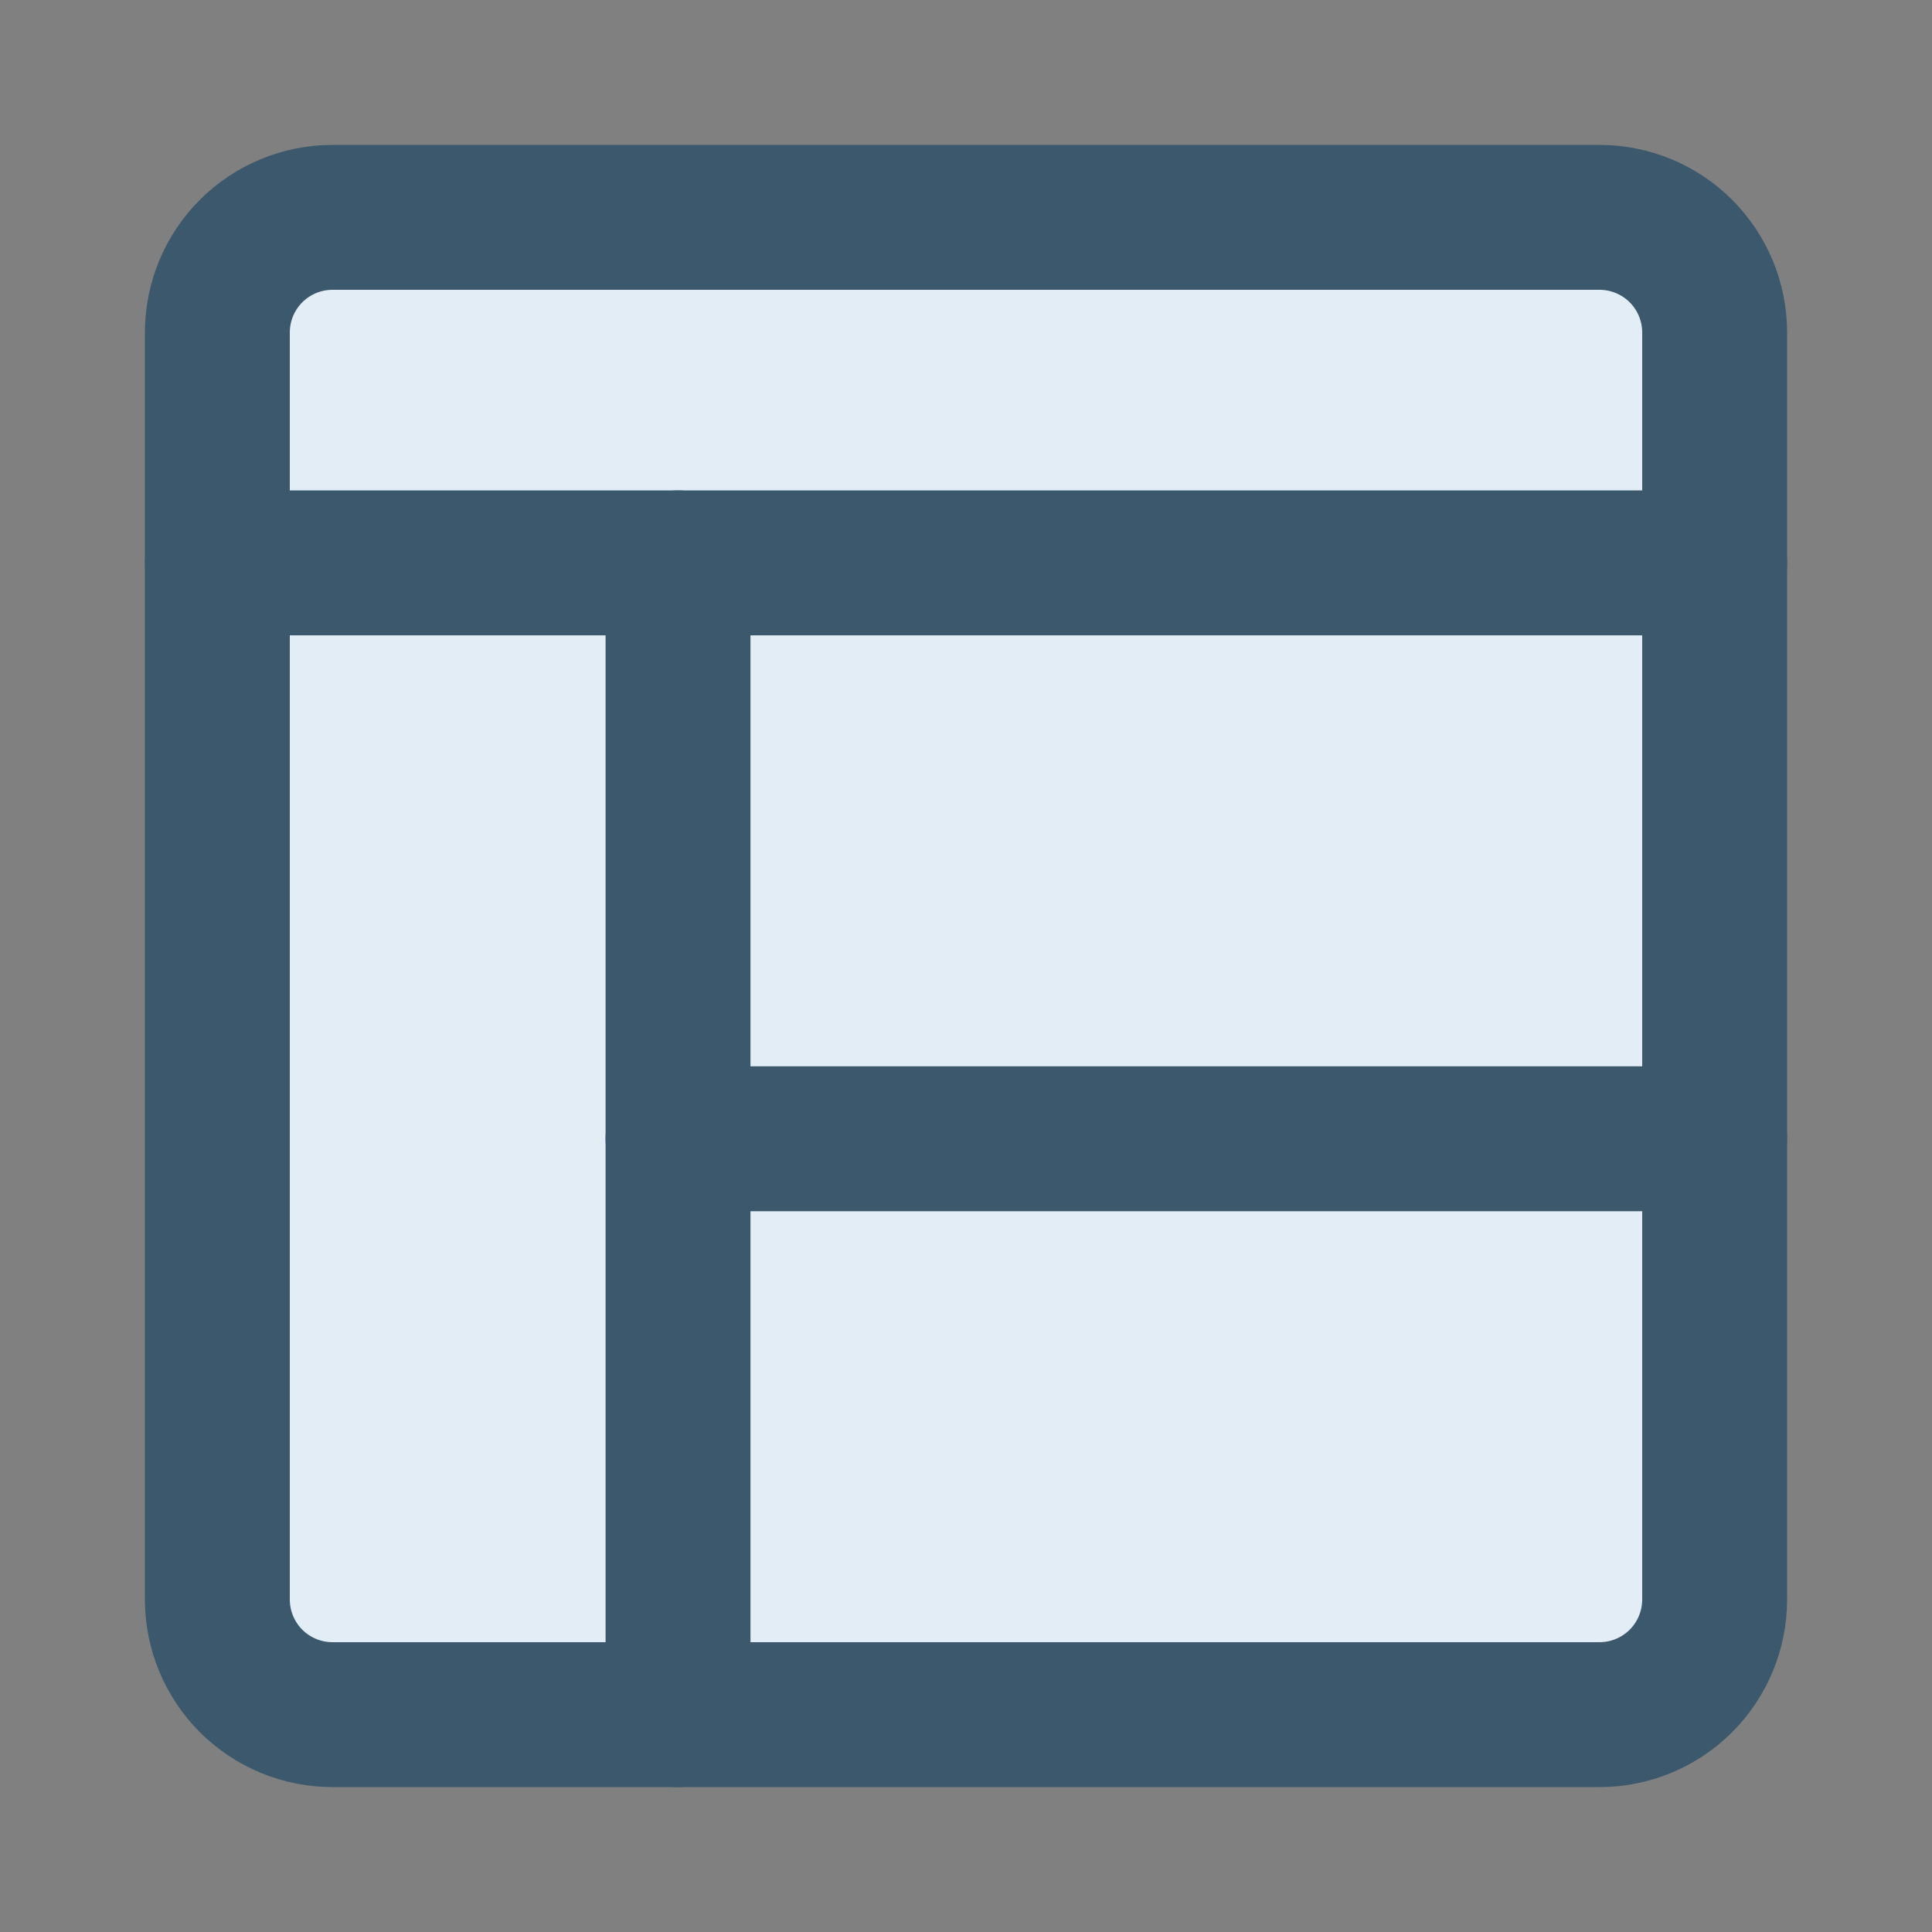
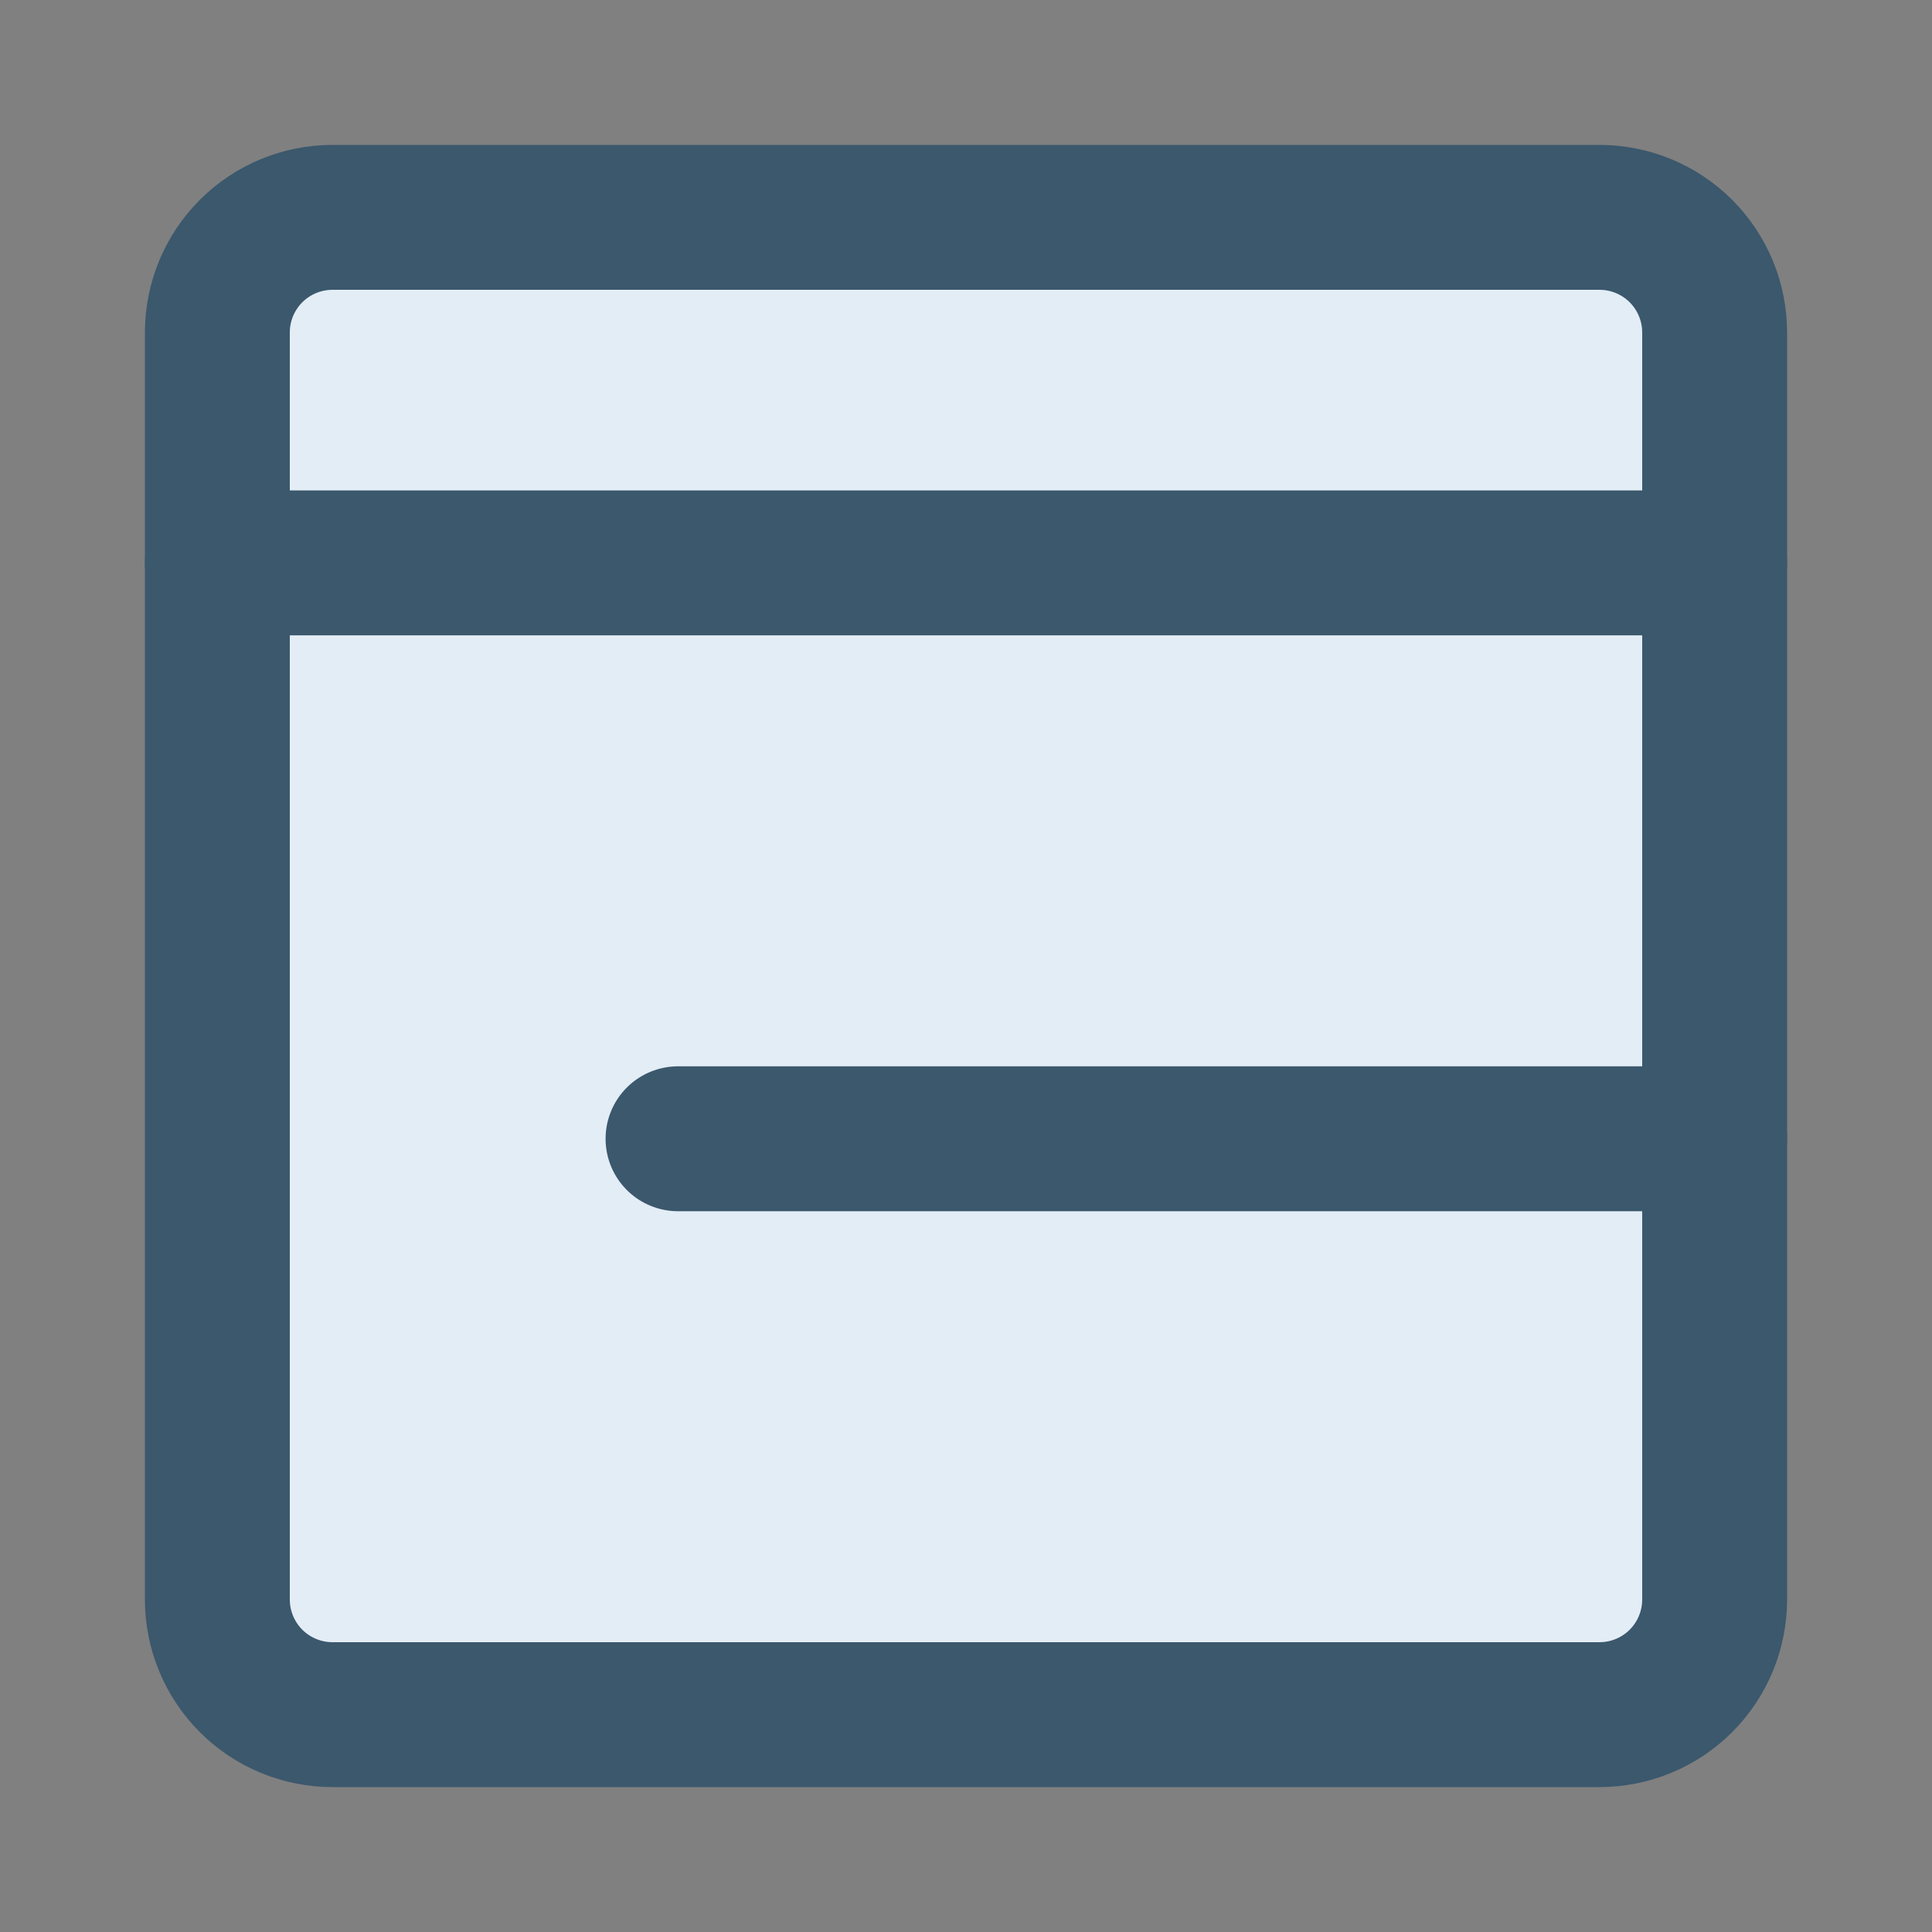
<svg xmlns="http://www.w3.org/2000/svg" width="40" height="40" viewBox="0 0 40 40" fill="none">
  <rect x="0" y="0" width="40" height="40" fill="#808080" stroke="none" />
  <path d="M6.885 35.5H33.115C33.748 35.5 34.354 35.249 34.802 34.802C35.249 34.354 35.5 33.748 35.5 33.115V6.885C35.5 6.252 35.249 5.646 34.802 5.198C34.354 4.751 33.748 4.5 33.115 4.5H6.885C6.252 4.5 5.646 4.751 5.198 5.198C4.751 5.646 4.5 6.252 4.5 6.885V33.115C4.5 33.748 4.751 34.354 5.198 34.802C5.646 35.249 6.252 35.5 6.885 35.5Z" fill="#E3EDF6" />
  <path d="M33.115 4.5H6.885C6.252 4.5 5.646 4.751 5.198 5.198C4.751 5.646 4.5 6.252 4.5 6.885V33.115C4.5 33.748 4.751 34.354 5.198 34.802C5.646 35.249 6.252 35.5 6.885 35.5H33.115C33.748 35.5 34.354 35.249 34.802 34.802C35.249 34.354 35.5 33.748 35.5 33.115V6.885C35.5 6.252 35.249 5.646 34.802 5.198C34.354 4.751 33.748 4.5 33.115 4.5Z" stroke="#3B586D" stroke-width="3" stroke-linecap="round" stroke-linejoin="round" />
  <path d="M4.5 11.654H35.5" stroke="#3B586D" stroke-width="3" stroke-linecap="round" stroke-linejoin="round" />
-   <path d="M14.038 11.654V35.5" stroke="#3B586D" stroke-width="3" stroke-linecap="round" stroke-linejoin="round" />
  <path d="M35.5 23.577H14.038" stroke="#3B586D" stroke-width="3" stroke-linecap="round" stroke-linejoin="round" />
</svg>